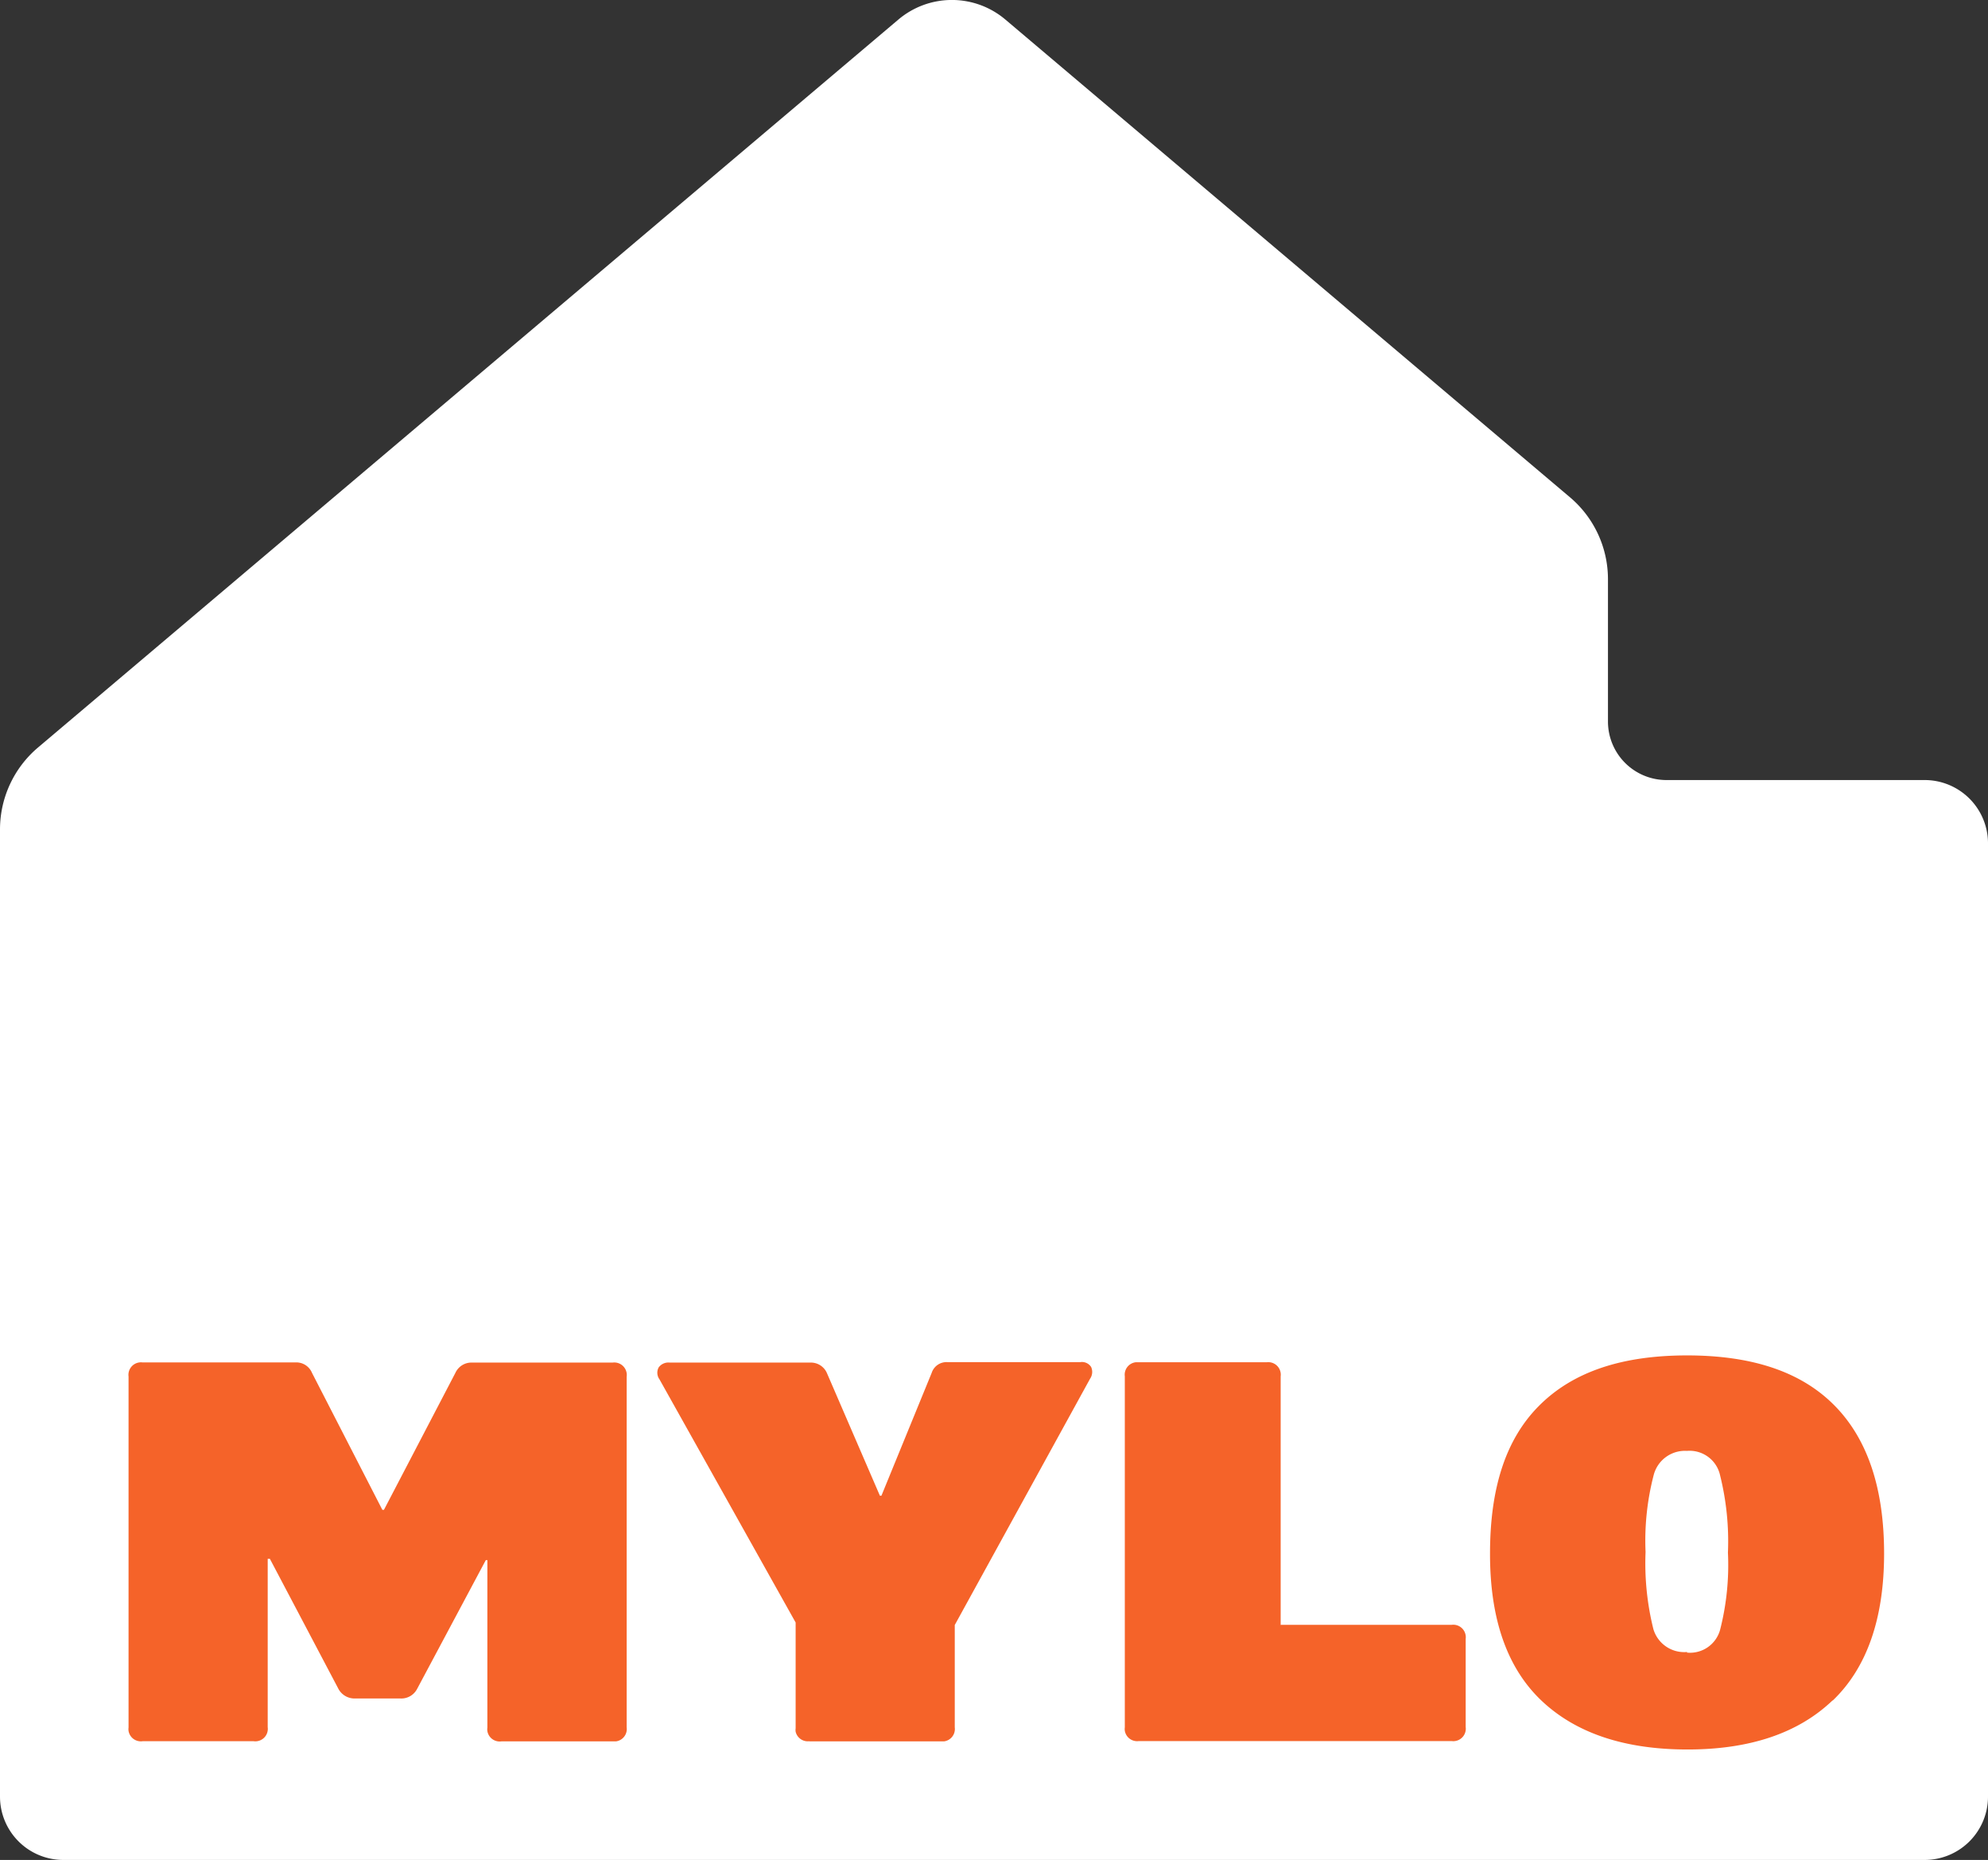
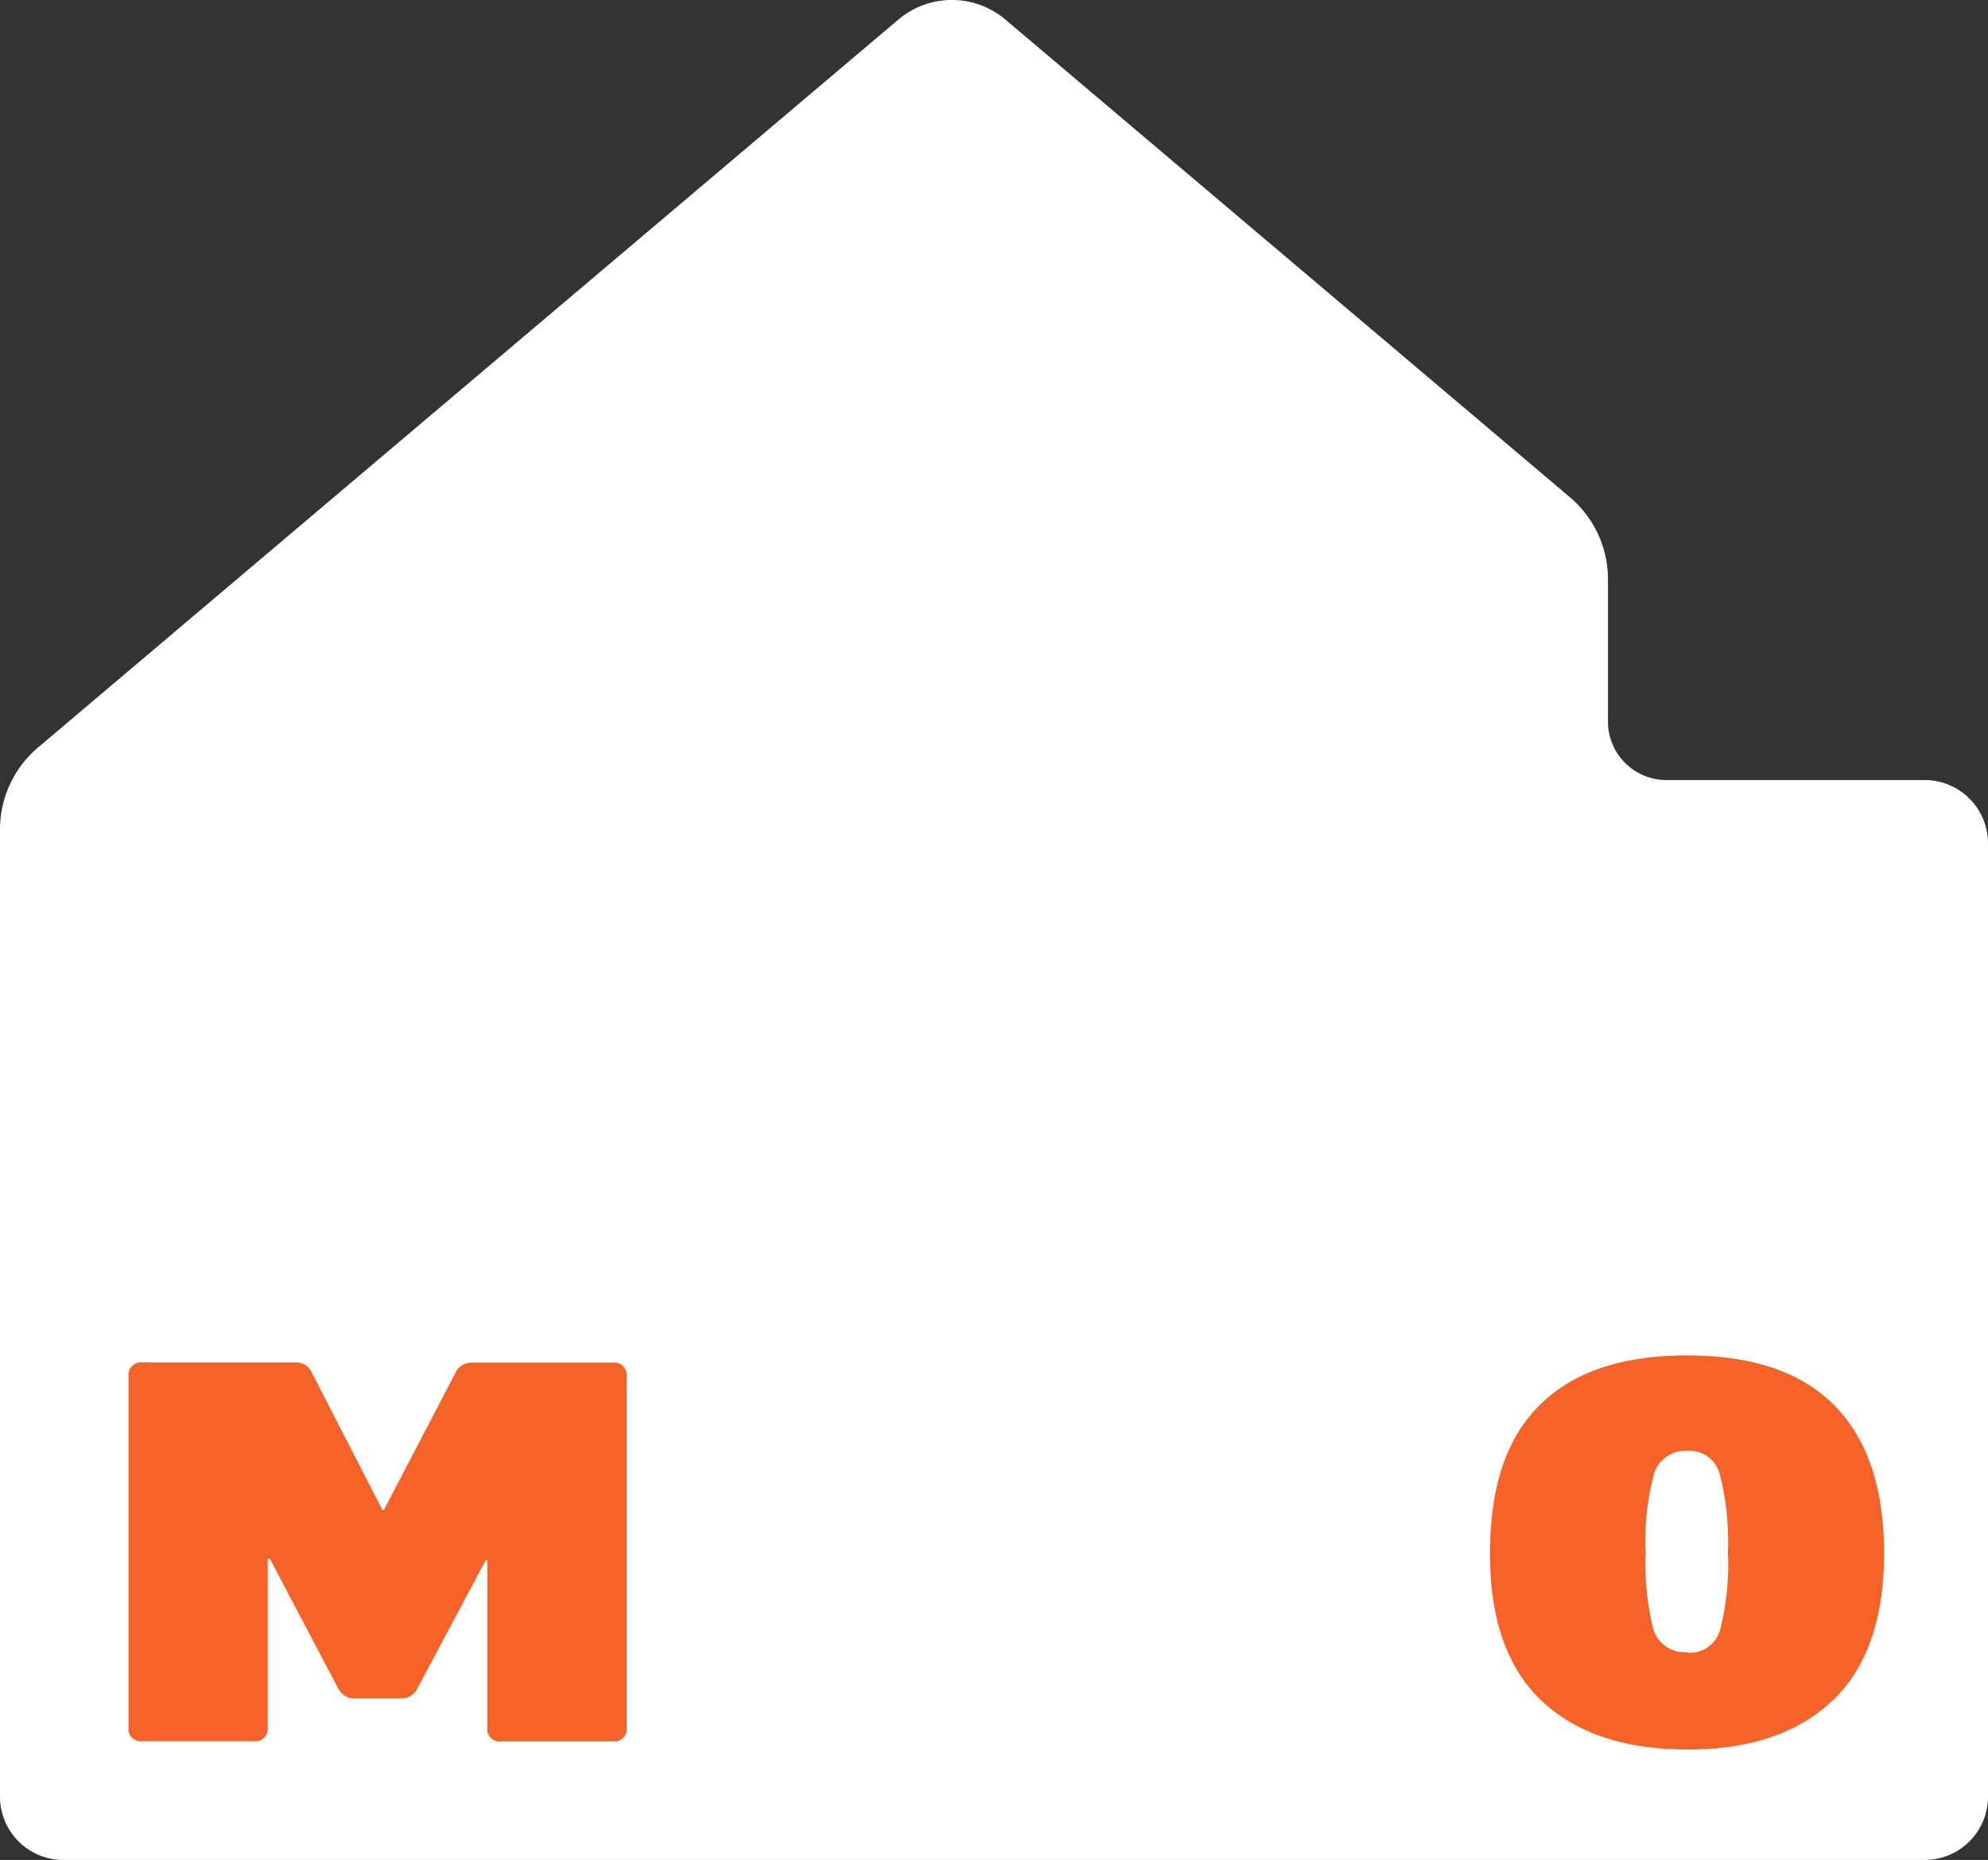
<svg xmlns="http://www.w3.org/2000/svg" id="Layer_1" data-name="Layer 1" width="127.43" height="119.22" viewBox="0 0 127.43 119.22">
  <rect x="0" y="0" width="127.43" height="119.22" fill="#333333" stroke="none" />
  <defs>
    <style>.cls-1{fill:#fff;}.cls-2{fill:#f56329;}</style>
  </defs>
  <path class="cls-1" d="M100.64,31.88,64.44,1.25a5.31,5.31,0,0,0-6.85,0L2.43,47.92A6.88,6.88,0,0,0,0,53.16v62a4.06,4.06,0,0,0,4.06,4.06H123.37a4.06,4.06,0,0,0,4.06-4.06V54a4.06,4.06,0,0,0-4.06-4H106.82a3.75,3.75,0,0,1-3.75-3.75h0V37.12A6.88,6.88,0,0,0,100.64,31.88Z" />
  <path class="cls-2" d="M9.14,111.61a.8.8,0,0,1-.9-.66v0a.81.81,0,0,1,0-.22V88.23a.8.8,0,0,1,.69-.9h0a.74.74,0,0,1,.21,0h9.78A1.09,1.09,0,0,1,20,88l4.51,8.78h.1L29.19,88a1.13,1.13,0,0,1,1.08-.66h9a.8.8,0,0,1,.9.69h0a.74.74,0,0,1,0,.21v22.48a.8.8,0,0,1-.69.9H32.14a.8.8,0,0,1-.9-.66v0a.81.81,0,0,1,0-.22V100h-.1l-4.4,8.25a1.14,1.14,0,0,1-1.08.62H22.75a1.17,1.17,0,0,1-1.08-.66L17.3,99.92h-.14v10.79a.8.8,0,0,1-.69.9h0a.74.74,0,0,1-.21,0Z" />
-   <path class="cls-2" d="M51.88,111.61A.8.8,0,0,1,51,111v0a.81.81,0,0,1,0-.22V104L42.27,88.41a.72.72,0,0,1-.05-.76.77.77,0,0,1,.71-.31h9A1.12,1.12,0,0,1,53,88l3.4,7.87h.1L59.72,88a1,1,0,0,1,1-.69h8.53a.7.7,0,0,1,.69.31.77.77,0,0,1-.07.76L61.2,104.16v6.56a.8.8,0,0,1-.69.9H51.88Z" />
-   <path class="cls-2" d="M82.05,104.15h11a.8.8,0,0,1,.9.69h0a.74.74,0,0,1,0,.21v5.65a.8.8,0,0,1-.69.9h0a.74.74,0,0,1-.21,0H73a.8.8,0,0,1-.9-.66v0a.81.81,0,0,1,0-.22V88.22a.8.8,0,0,1,.69-.9h8.4a.8.8,0,0,1,.9.69h0a.74.74,0,0,1,0,.21v15.92Z" />
  <path class="cls-2" d="M117.46,109q-3.3,3.15-9.33,3.14T98.8,109q-3.3-3.14-3.29-9.42c0-4.19,1-7.32,3.14-9.47s5.25-3.23,9.49-3.23,7.36,1.08,9.47,3.23,3.16,5.31,3.16,9.47-1.1,7.32-3.29,9.42Zm-9.33-3.07a2,2,0,0,0,2.13-1.47,16.78,16.78,0,0,0,.5-4.94,17.48,17.48,0,0,0-.5-4.94A2,2,0,0,0,108.13,93,2.07,2.07,0,0,0,106,94.55a16.72,16.72,0,0,0-.52,4.93,17.48,17.48,0,0,0,.5,4.94,2.06,2.06,0,0,0,2.17,1.47Z" />
</svg>